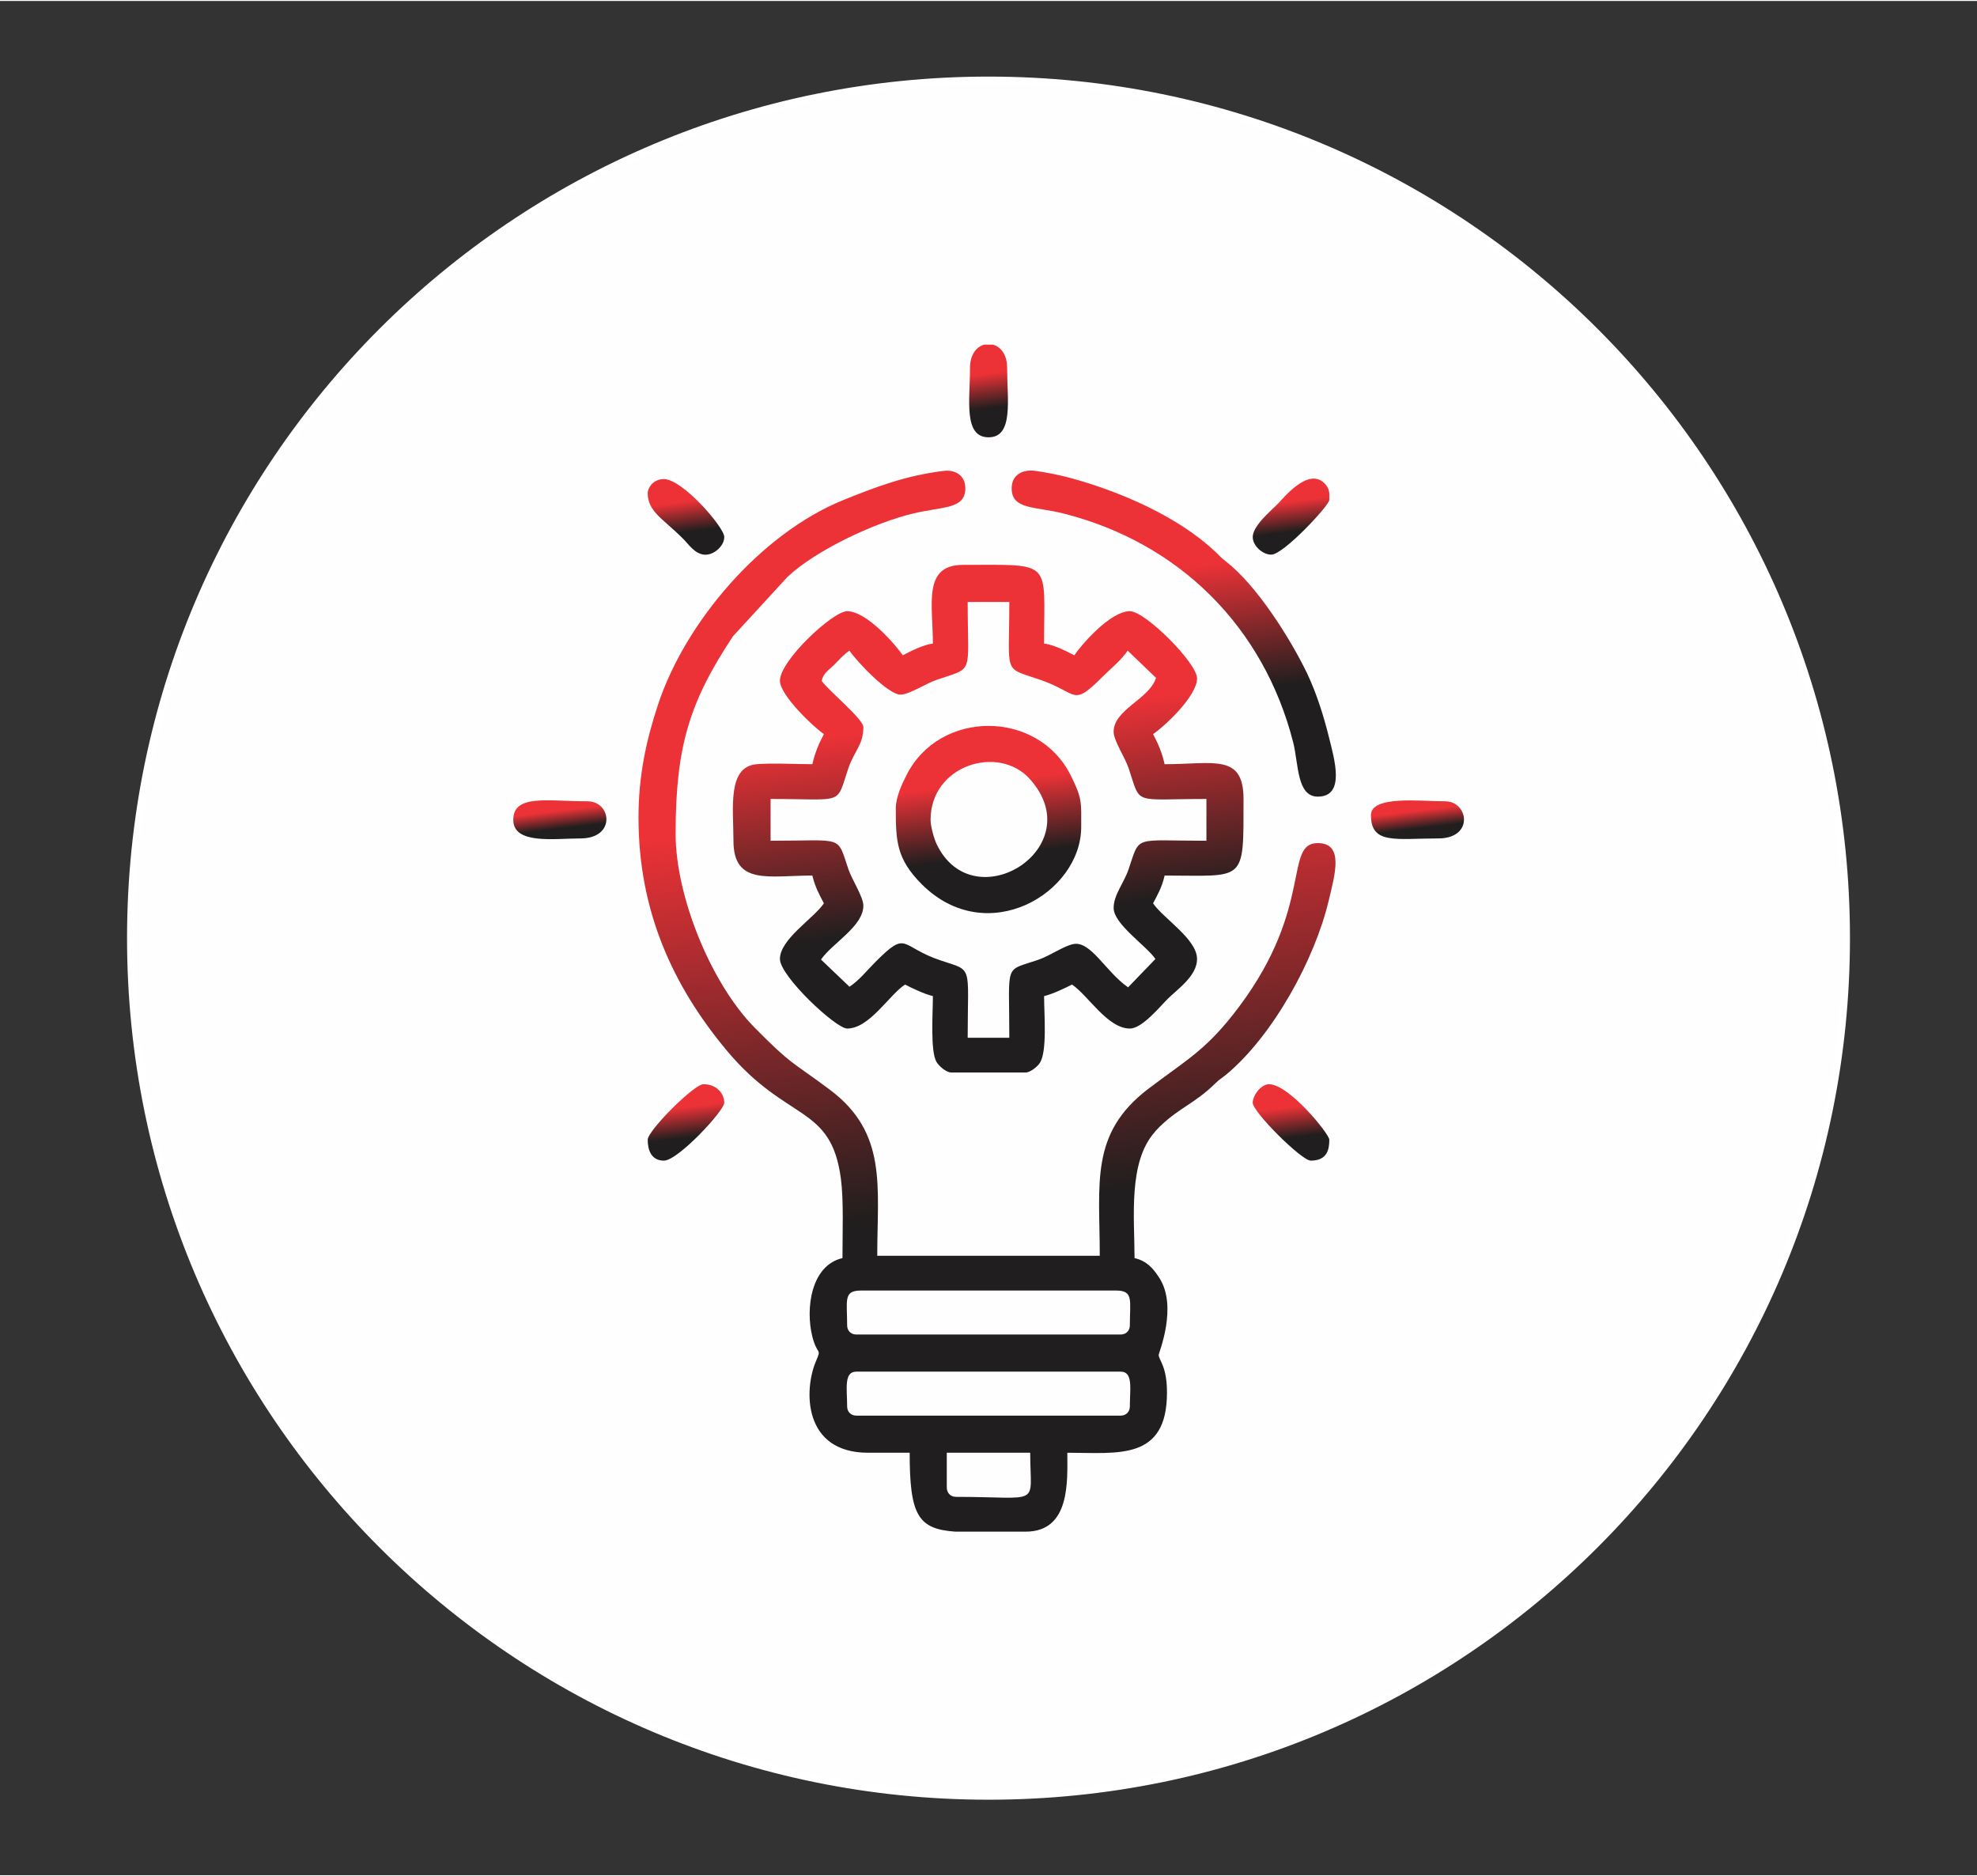
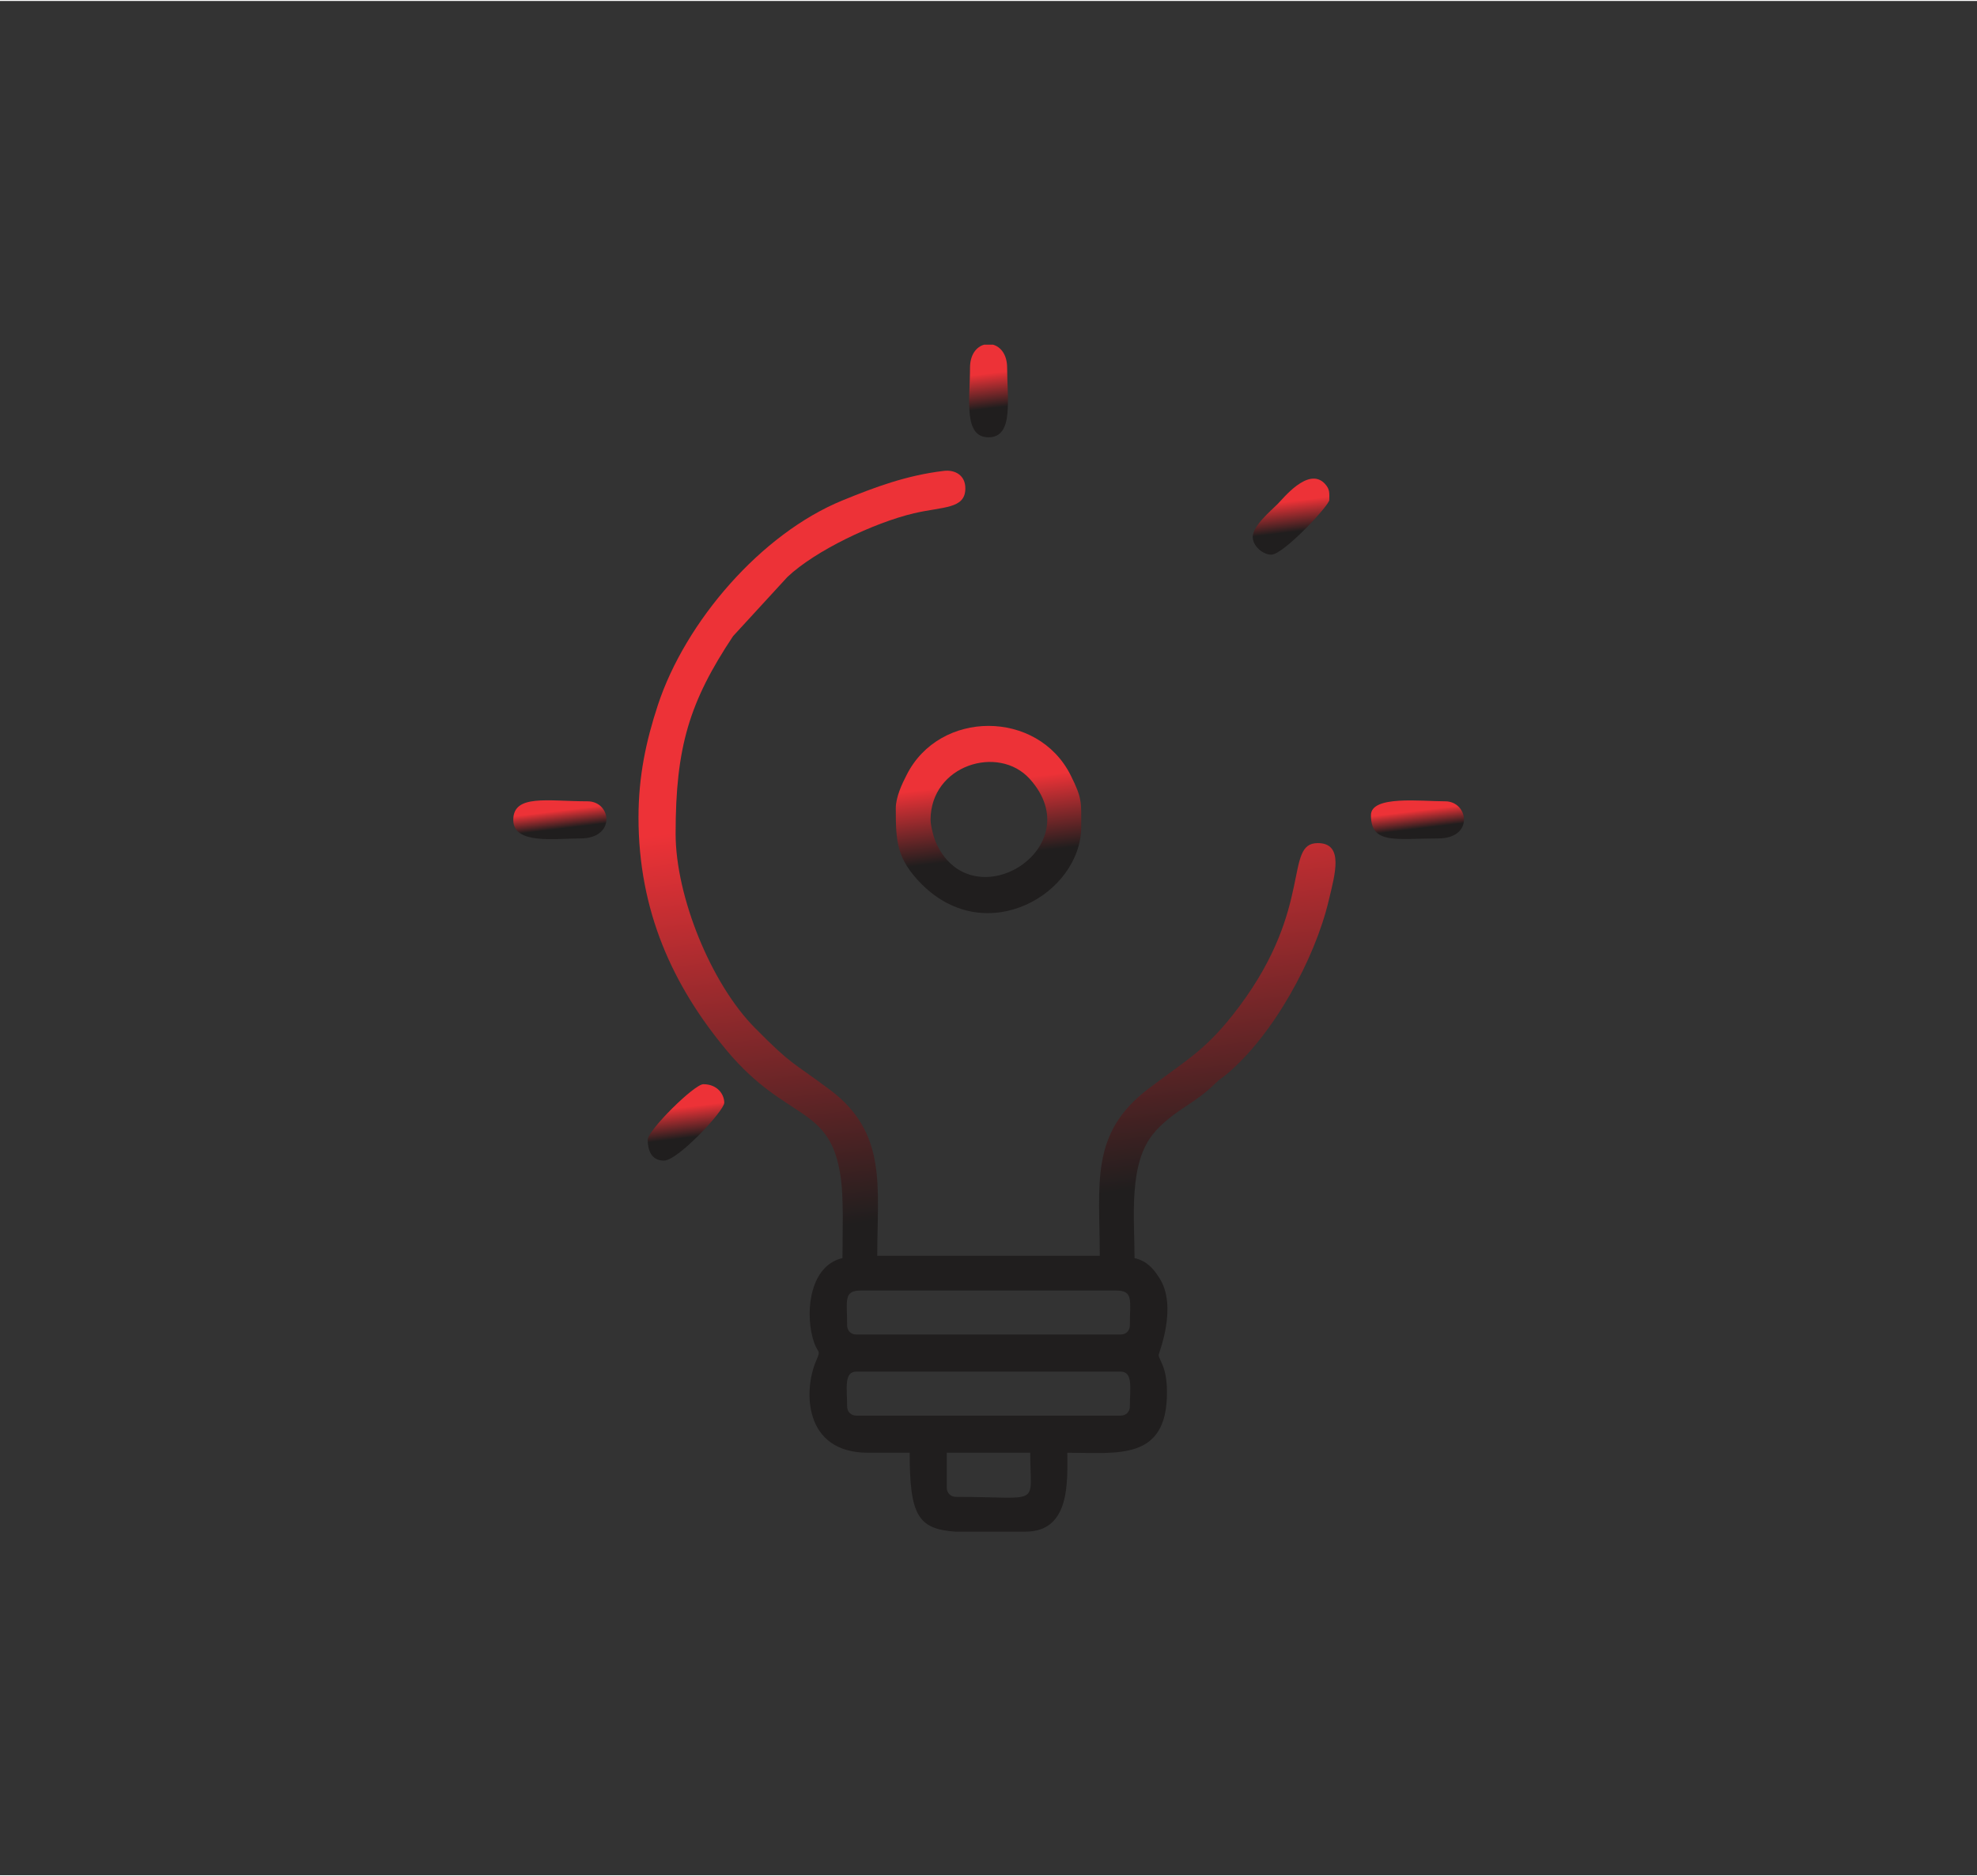
<svg xmlns="http://www.w3.org/2000/svg" xmlns:xlink="http://www.w3.org/1999/xlink" xml:space="preserve" width="626px" height="594px" version="1.1" style="shape-rendering:geometricPrecision; text-rendering:geometricPrecision; image-rendering:optimizeQuality; fill-rule:evenodd; clip-rule:evenodd" viewBox="0 0 13531 12826">
  <rect x="0" y="0" width="13531" height="12826" fill="#333333" stroke="none" />
  <defs>
    <style type="text/css">
   
    .str0 {stroke:#ffffff;stroke-width:51.023}
    .fil12 {fill:none}
    .fil0 {fill:#FEFEFE}
    .fil5 {fill:url(#id0)}
    .fil8 {fill:url(#id1)}
    .fil7 {fill:url(#id2)}
    .fil9 {fill:url(#id3)}
    .fil4 {fill:url(#id4)}
    .fil3 {fill:url(#id5)}
    .fil1 {fill:url(#id6)}
    .fil6 {fill:url(#id7)}
    .fil10 {fill:url(#id8)}
    .fil11 {fill:url(#id9)}
    .fil2 {fill:url(#id10)}
   
  </style>
    <linearGradient id="id0" gradientUnits="userSpaceOnUse" x1="3824.52" y1="5542.39" x2="3839.29" y2="5664.08">
      <stop offset="0" style="stop-opacity:1; stop-color:#ED3237" />
      <stop offset="1" style="stop-opacity:1; stop-color:#201E1E" />
    </linearGradient>
    <linearGradient id="id1" gradientUnits="userSpaceOnUse" xlink:href="#id0" x1="8823.59" y1="3425.32" x2="8848.77" y2="3632.65">
  </linearGradient>
    <linearGradient id="id2" gradientUnits="userSpaceOnUse" xlink:href="#id0" x1="6751.25" y1="2550.66" x2="6779.95" y2="2787.23">
  </linearGradient>
    <linearGradient id="id3" gradientUnits="userSpaceOnUse" xlink:href="#id0" x1="8823.39" y1="7570.37" x2="8848.67" y2="7778.65">
  </linearGradient>
    <linearGradient id="id4" gradientUnits="userSpaceOnUse" xlink:href="#id0" x1="7979.7" y1="3885.75" x2="8087.41" y2="4773.12">
  </linearGradient>
    <linearGradient id="id5" gradientUnits="userSpaceOnUse" xlink:href="#id0" x1="6734.87" y1="5347.07" x2="6796.63" y2="5856.1">
  </linearGradient>
    <linearGradient id="id6" gradientUnits="userSpaceOnUse" xlink:href="#id0" x1="6586.34" y1="5454.2" x2="6923.96" y2="8235.33">
  </linearGradient>
    <linearGradient id="id7" gradientUnits="userSpaceOnUse" xlink:href="#id0" x1="9694.2" y1="5542.41" x2="9708.92" y2="5663.54">
  </linearGradient>
    <linearGradient id="id8" gradientUnits="userSpaceOnUse" xlink:href="#id0" x1="4682.5" y1="7570.37" x2="4707.81" y2="7778.65">
  </linearGradient>
    <linearGradient id="id9" gradientUnits="userSpaceOnUse" xlink:href="#id0" x1="4682.65" y1="3427.49" x2="4707.65" y2="3633.62">
  </linearGradient>
    <linearGradient id="id10" gradientUnits="userSpaceOnUse" xlink:href="#id0" x1="6679.56" y1="4904.14" x2="6847.5" y2="6287.53">
  </linearGradient>
  </defs>
  <g id="Layer_x0020_1">
-     <path class="fil0 str0" d="M6766 543c3242,0 5870,2628 5870,5870 0,3242 -2628,5871 -5870,5871 -3243,0 -5871,-2629 -5871,-5871 0,-3242 2628,-5870 5871,-5870z" />
    <g id="_536615056">
      <path class="fil1" d="M6480 10173l0 -238 571 0c0,375 86,302 -508,302 -37,0 -63,-27 -63,-64zm540 302l-482 0c-255,-18 -312,-112 -312,-540l-285 0c-444,0 -441,-429 -356,-627 40,-93 9,-35 -25,-167 -48,-189 -11,-488 206,-538 0,-177 9,-395 -11,-545 -68,-508 -367,-382 -778,-872 -374,-447 -607,-960 -607,-1598 0,-282 51,-522 133,-771 187,-567 704,-1171 1265,-1400 221,-90 433,-170 690,-201 79,-10 149,30 149,119 0,143 -151,124 -352,171 -275,65 -676,256 -866,436l-372 405c-299,450 -393,758 -393,1352 0,429 243,1027 543,1329 256,259 248,225 513,423 395,296 324,662 324,1136l1523 0c0,-496 -70,-837 333,-1143 270,-205 400,-266 624,-566 508,-681 302,-1115 535,-1115 182,0 117,216 75,393 -95,402 -380,922 -699,1189 -35,29 -43,29 -79,64 -140,137 -242,163 -375,291 -2,2 -6,5 -8,8l-23 24c-2,3 -5,6 -7,9 -183,206 -138,586 -138,862 82,19 126,68 168,133 131,198 -4,519 -3,530 4,41 57,78 57,257 0,469 -337,412 -682,412 0,191 23,540 -285,540zm-1222 -857c0,-121 -24,-238 63,-238l1809 0c87,0 63,117 63,238 0,37 -26,63 -63,63l-1809 0c-37,0 -63,-26 -63,-63zm0 -555c0,-172 -27,-238 95,-238l1745 0c122,0 95,66 95,238 0,37 -26,63 -63,63l-1809 0c-37,0 -63,-26 -63,-63z" />
-       <path class="fil2" d="M5623 4652c14,-53 45,-69 84,-107 38,-38 65,-71 107,-99 47,71 264,301 349,301 59,0 174,-76 247,-101 261,-90 213,-24 213,-533l285 0c0,509 -47,443 213,533 265,91 211,193 434,-30 58,-57 119,-105 163,-170l194 186c-44,145 -290,216 -290,369 0,61 77,174 102,248 88,259 19,212 533,212l0 286c-506,0 -452,-42 -533,196 -33,96 -102,174 -102,264 0,111 226,260 286,349l-187 194c-152,-104 -255,-320 -375,-296 -66,13 -159,80 -241,108 -236,81 -197,11 -197,533l-285 0c0,-505 40,-454 -185,-529 -282,-94 -223,-213 -446,10 -60,60 -110,125 -178,170l-195 -186c77,-112 290,-227 290,-369 0,-59 -76,-174 -102,-248 -81,-238 -26,-196 -533,-196l0 -286c514,0 445,47 533,-212 40,-117 102,-158 102,-280 0,-55 -243,-253 -286,-317zm762 -254c-61,5 -160,55 -206,80 -45,-67 -246,-302 -381,-302 -97,0 -460,337 -460,476 0,99 232,319 301,365 -34,64 -61,126 -79,206 -115,0 -272,-9 -381,0 -203,17 -159,302 -159,524 0,307 242,238 540,238 18,76 46,128 79,190 -68,102 -301,245 -301,381 0,118 383,476 460,476 153,0 287,-229 396,-301 49,25 132,65 191,79 0,114 -19,378 25,451 18,30 67,72 102,72l507 0c33,0 81,-41 96,-63 54,-76 31,-333 31,-460 59,-14 142,-54 191,-79 109,72 243,301 396,301 84,0 205,-149 258,-202 67,-67 202,-157 202,-274 0,-136 -233,-279 -301,-381 33,-62 62,-114 79,-190 556,0 540,55 540,-524 0,-313 -205,-238 -540,-238 -18,-80 -45,-142 -79,-206 75,-50 301,-259 301,-381 0,-105 -354,-460 -460,-460 -135,0 -336,235 -380,302 -47,-25 -145,-75 -207,-80 0,-578 66,-539 -555,-539 -277,0 -206,270 -206,539z" />
      <path class="fil3" d="M6369 5604c0,-375 464,-517 678,-281 424,469 -385,976 -637,446 -17,-36 -41,-121 -41,-165zm-238 -79c0,226 5,346 178,520 446,445 1091,60 1091,-393 0,-167 9,-192 -73,-355 -226,-448 -897,-448 -1122,0 -30,58 -74,150 -74,228z" />
-       <path class="fil4" d="M6924 3335c0,147 158,123 353,172 796,201 1373,779 1574,1567 37,147 24,371 168,371 191,0 114,-256 76,-409 -37,-149 -86,-302 -150,-437 -117,-241 -344,-600 -554,-763 -36,-27 -44,-40 -74,-68 -254,-238 -636,-405 -977,-500 -74,-20 -155,-38 -251,-52 -89,-13 -165,26 -165,119z" />
      <path class="fil5" d="M3513 5604c0,171 285,127 460,127 244,0 213,-254 48,-254 -271,0 -508,-51 -508,127z" />
-       <path class="fil6" d="M9383 5572c0,203 173,159 461,159 246,0 207,-254 47,-254 -166,0 -508,-42 -508,95z" />
+       <path class="fil6" d="M9383 5572c0,203 173,159 461,159 246,0 207,-254 47,-254 -166,0 -508,-42 -508,95" />
      <path class="fil7" d="M6639 2510c0,217 -47,476 127,476 173,0 127,-259 127,-476 0,-91 -45,-144 -97,-158l-60 0c-52,14 -97,67 -97,158z" />
      <path class="fil8" d="M8574 3668c0,64 72,122 127,121 84,0 397,-338 397,-374 0,-49 5,-73 -31,-112 -113,-119 -289,107 -322,139 -48,48 -171,150 -171,226z" />
-       <path class="fil9" d="M8574 7540c0,63 334,396 397,396 114,0 127,-78 127,-143 0,-40 -276,-380 -413,-380 -52,0 -111,74 -111,127z" />
      <path class="fil10" d="M4433 7793c0,68 23,143 111,143 96,0 413,-342 413,-396 0,-59 -48,-127 -143,-127 -63,0 -381,317 -381,380z" />
-       <path class="fil11" d="M4433 3367c0,129 105,175 242,313 39,39 78,101 143,109 63,7 139,-56 139,-121 0,-66 -285,-396 -413,-396 -78,0 -111,65 -111,95z" />
    </g>
    <rect class="fil12" width="13531" height="12826" />
  </g>
</svg>